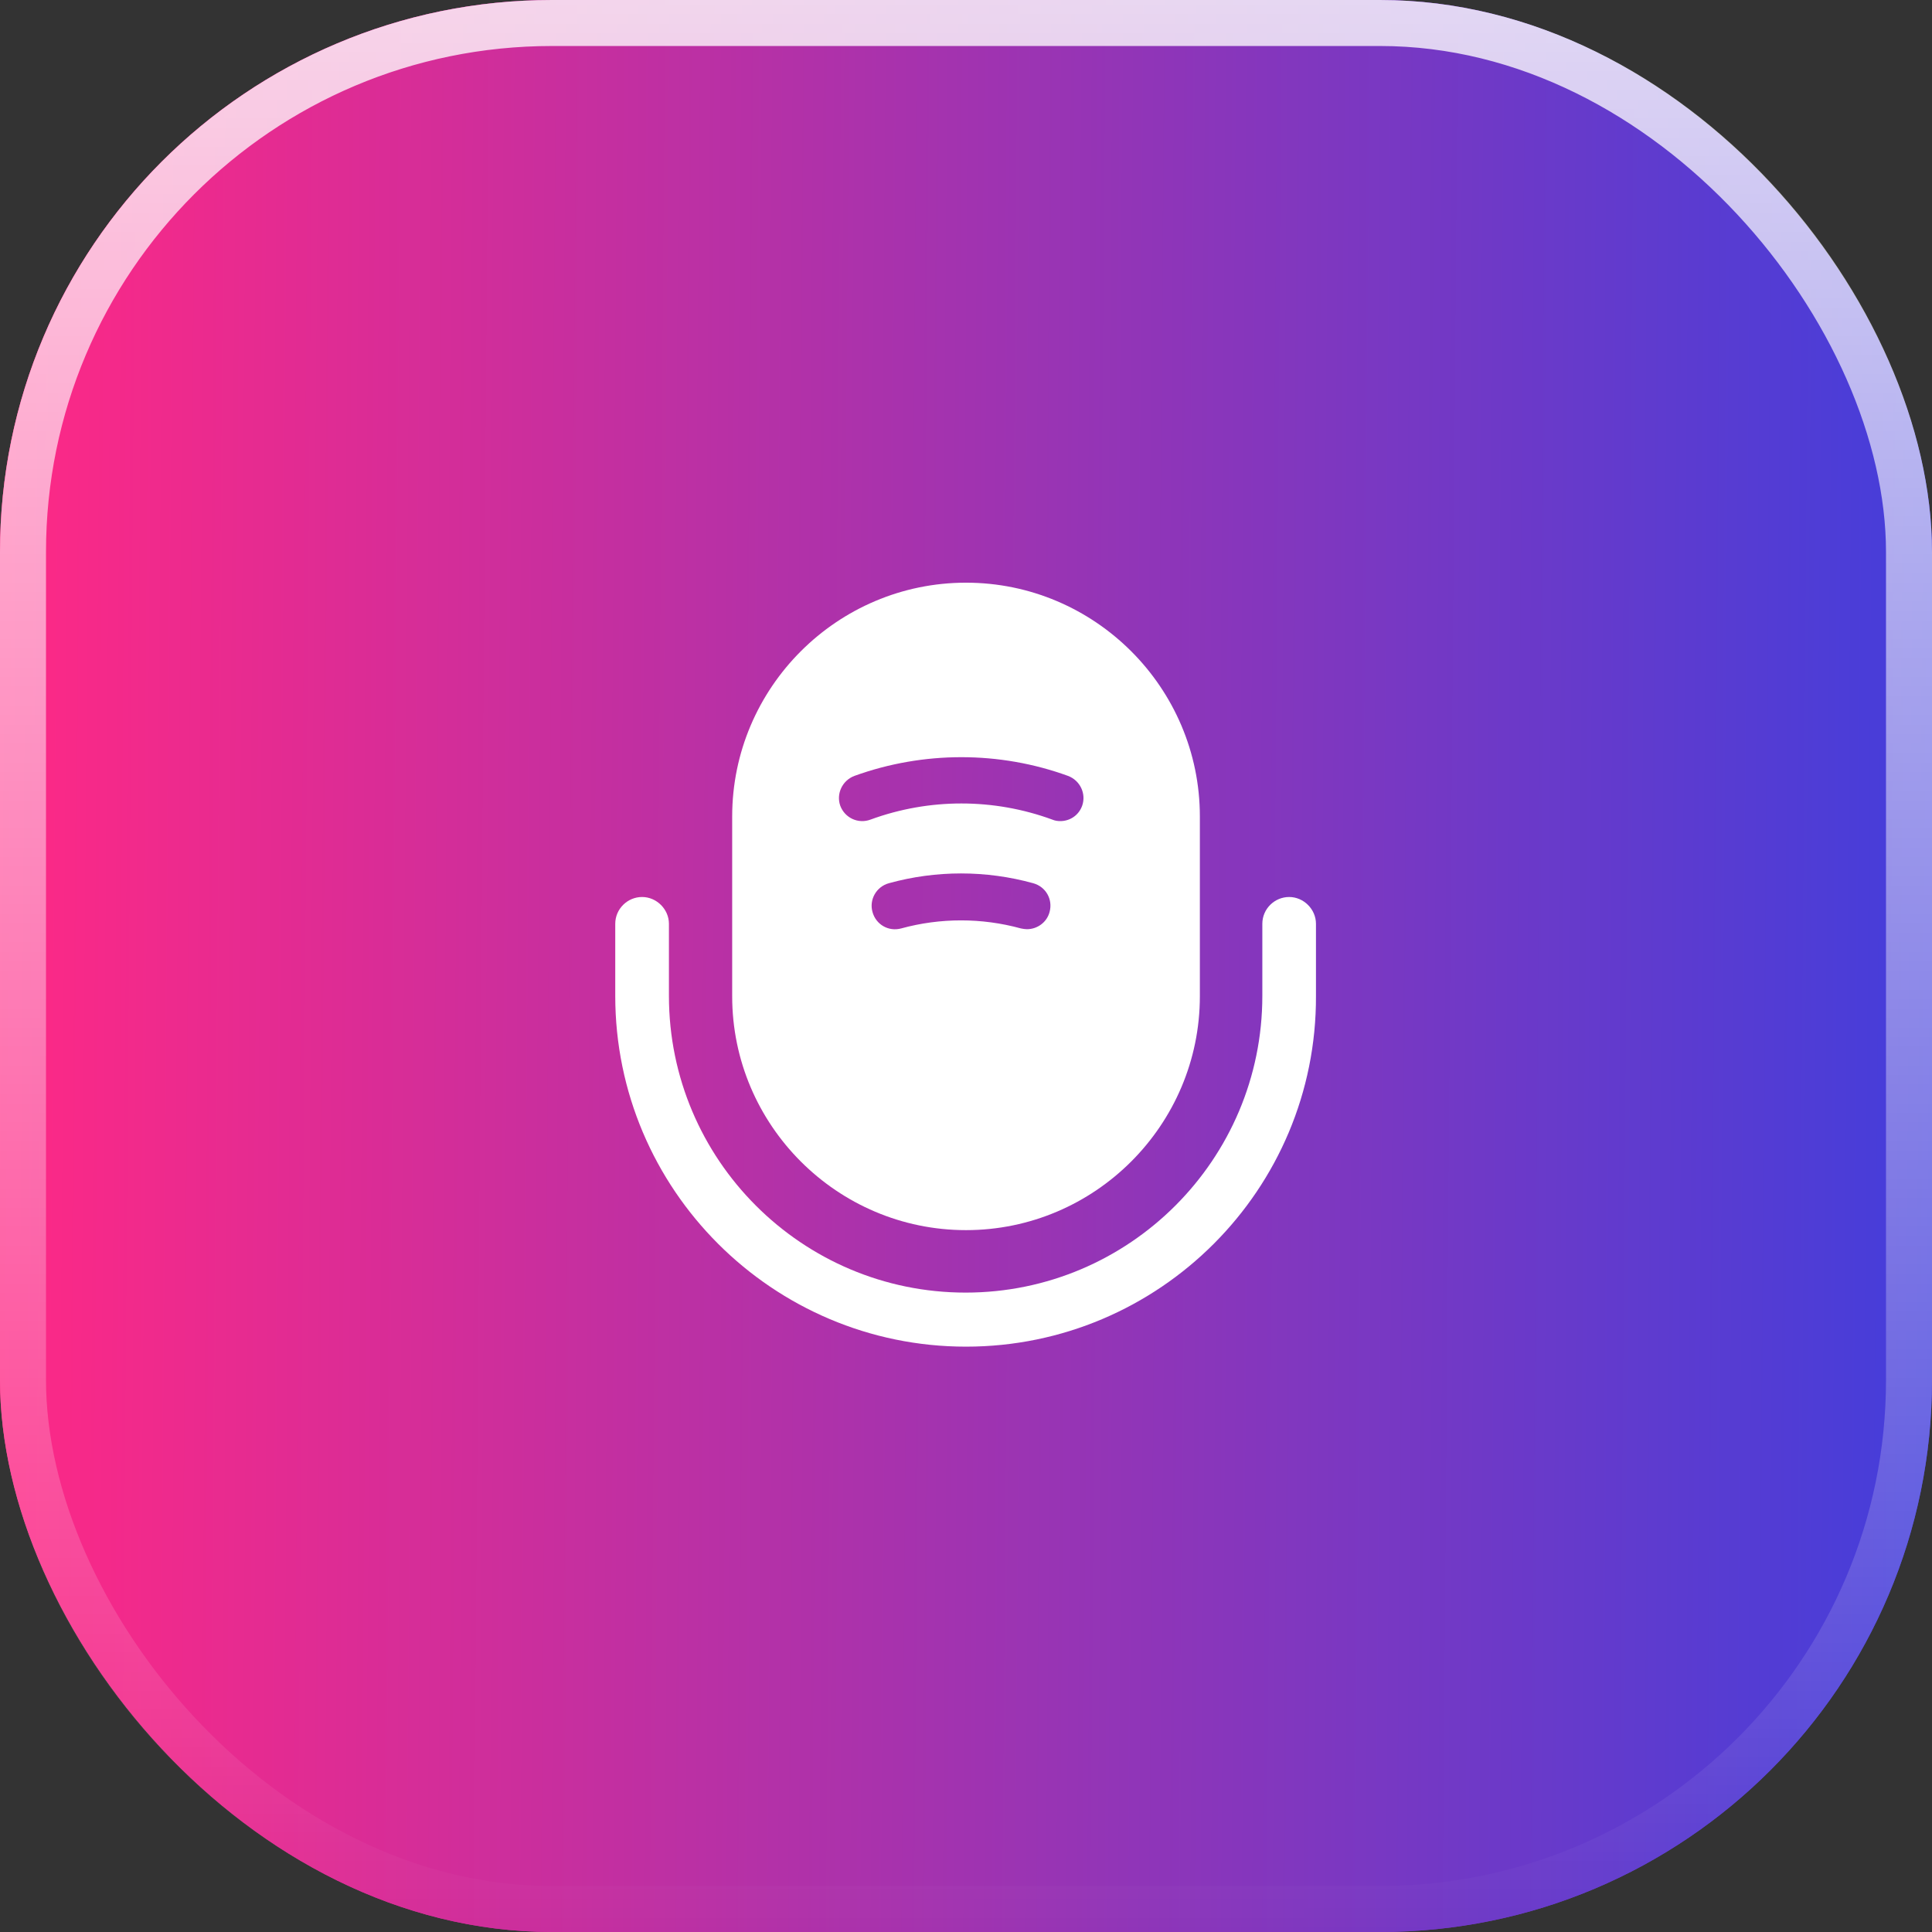
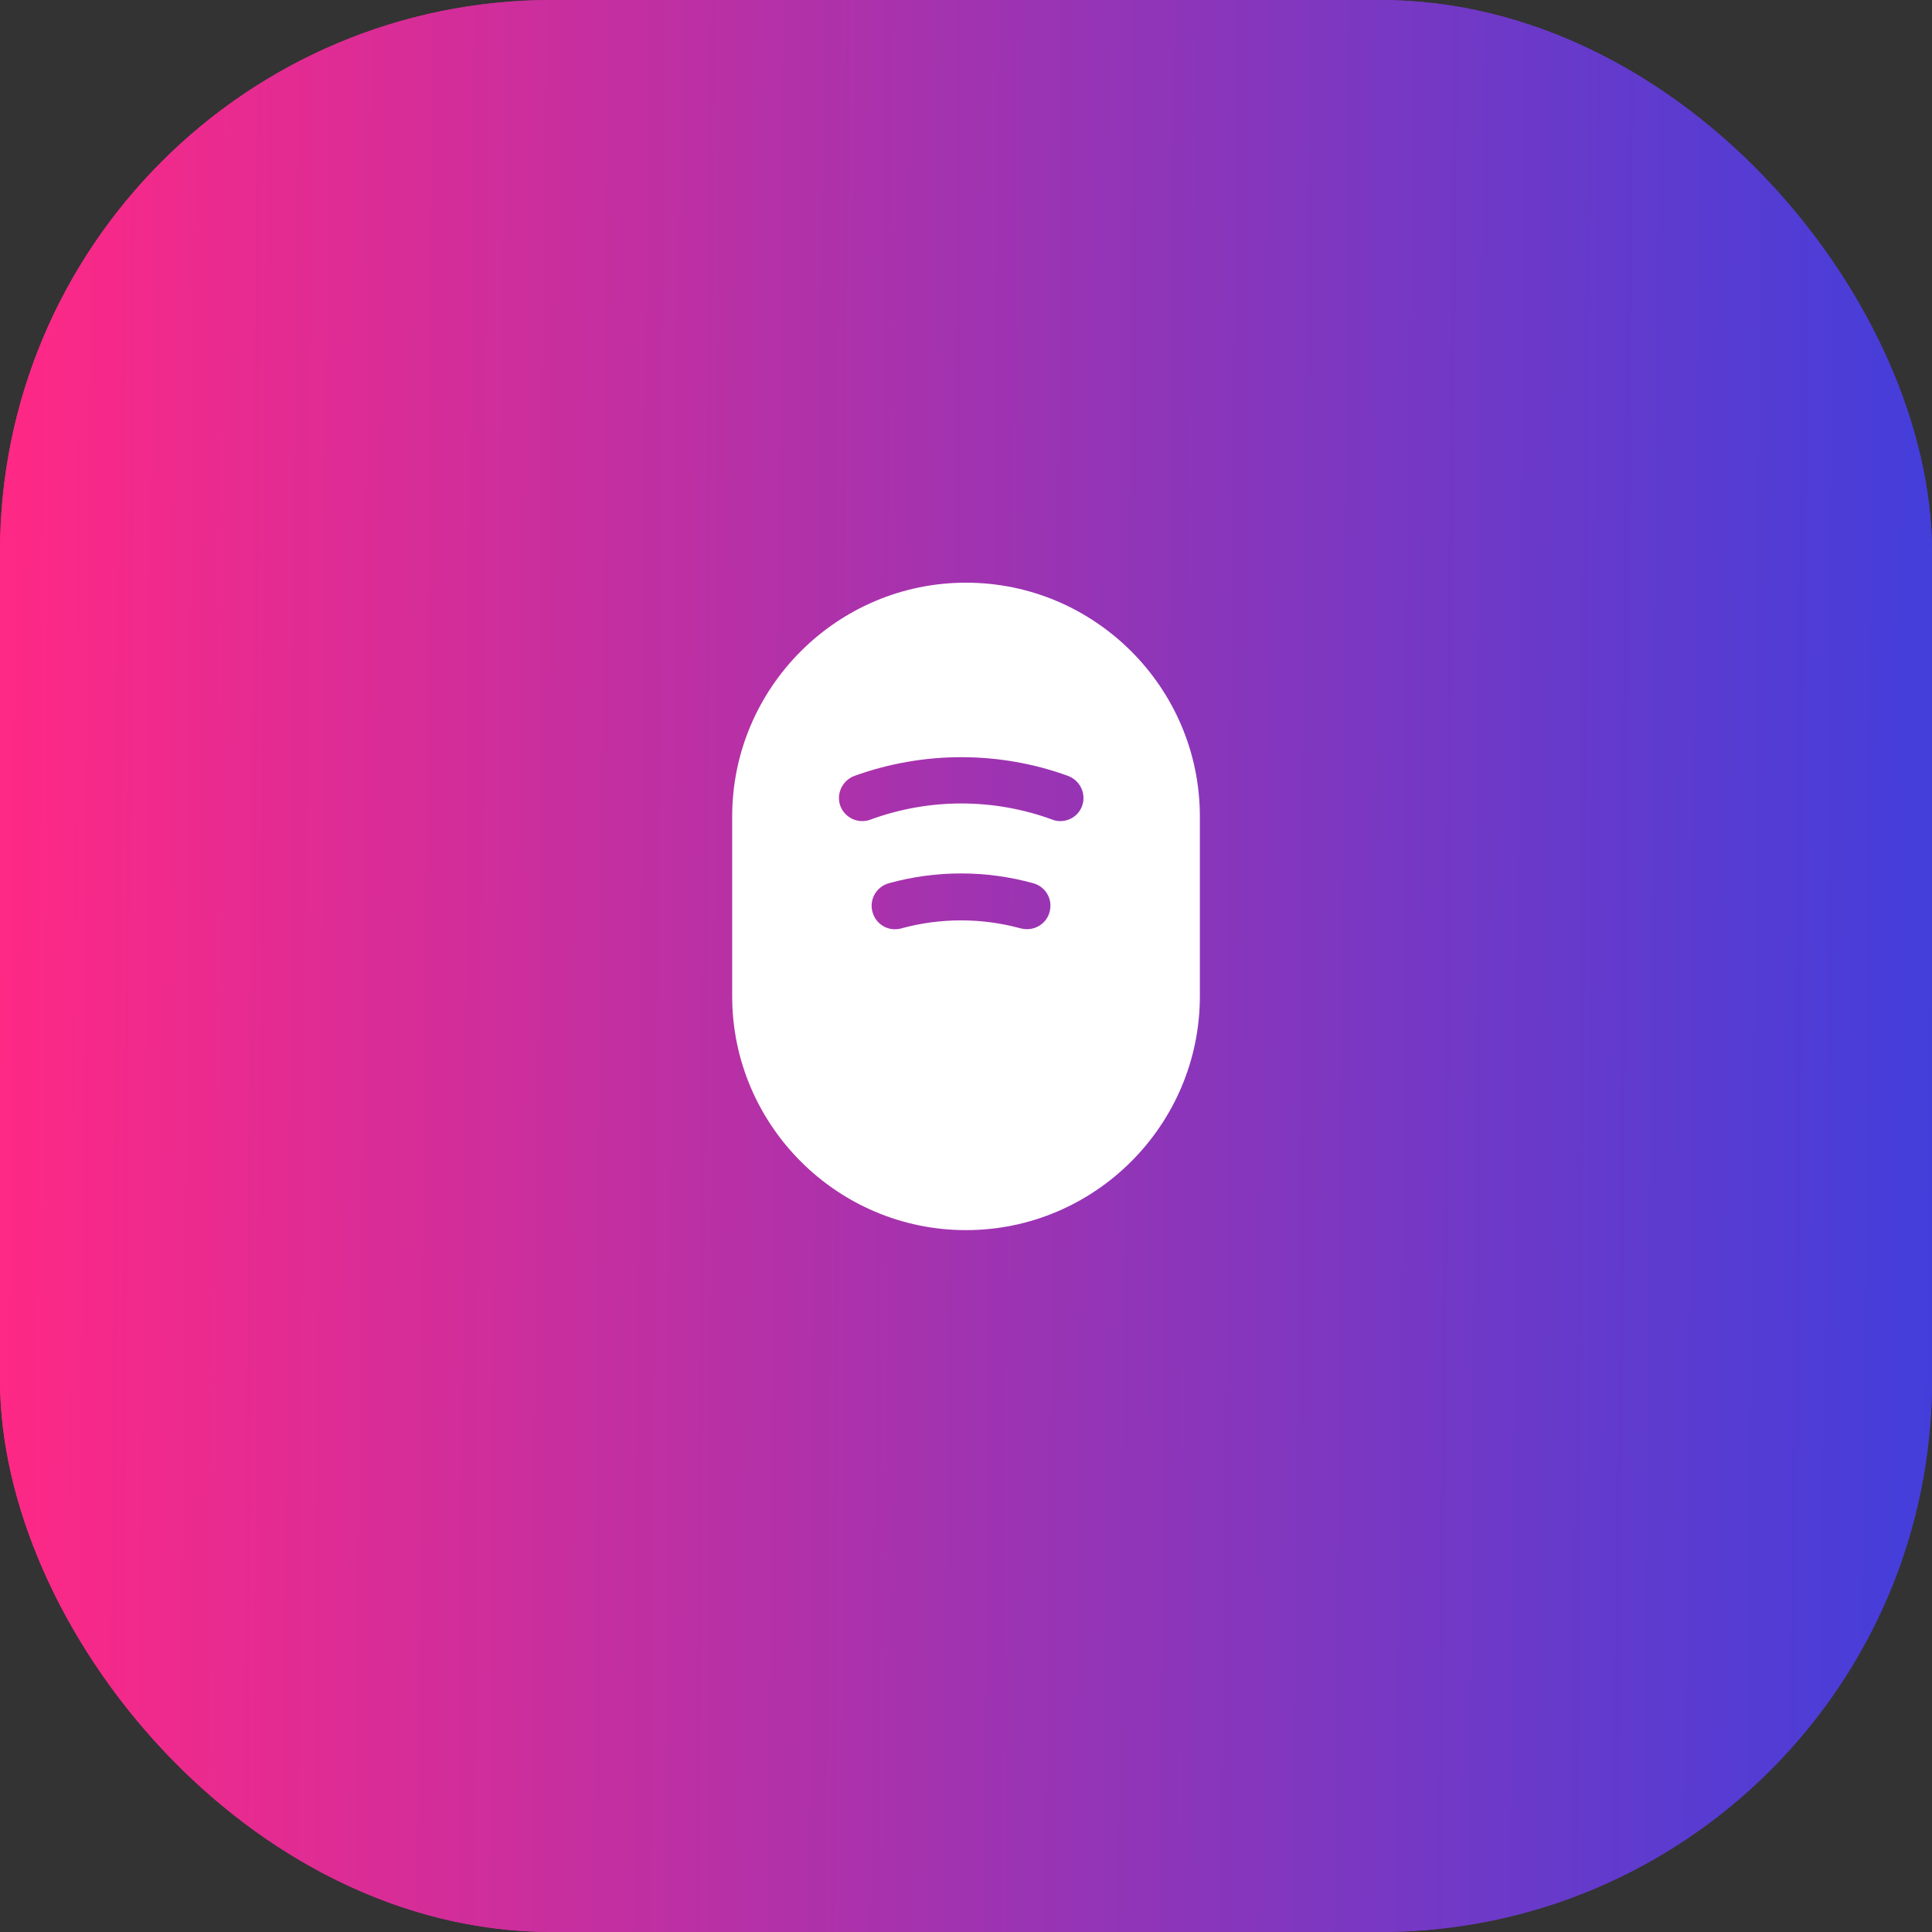
<svg xmlns="http://www.w3.org/2000/svg" width="42" height="42" viewBox="0 0 42 42" fill="none">
  <rect x="0" y="0" width="42" height="42" fill="#333333" stroke="none" />
  <rect width="42" height="42" rx="12" fill="url(#paint0_linear_1397_1070)" />
  <rect width="42" height="42" rx="12" fill="url(#paint1_linear_1397_1070)" />
-   <rect x="0.5" y="0.5" width="41" height="41" rx="11.5" stroke="url(#paint2_linear_1397_1070)" stroke-opacity="0.8" />
-   <path d="M21 29.275C16.8 29.275 13.375 25.858 13.375 21.65V20.083C13.375 19.758 13.642 19.5 13.958 19.5C14.275 19.5 14.542 19.767 14.542 20.083V21.65C14.542 25.208 17.433 28.1 20.992 28.1C24.55 28.1 27.442 25.208 27.442 21.65V20.083C27.442 19.758 27.708 19.5 28.025 19.5C28.342 19.5 28.608 19.767 28.608 20.083V21.65C28.625 25.858 25.2 29.275 21 29.275Z" fill="white" />
  <path d="M21 12.667C18.2 12.667 15.917 14.95 15.917 17.75V21.658C15.917 24.458 18.2 26.742 21 26.742C23.8 26.742 26.084 24.458 26.084 21.658V17.75C26.084 14.95 23.8 12.667 21 12.667ZM22.817 19.825C22.759 20.05 22.55 20.2 22.325 20.2C22.284 20.2 22.234 20.192 22.192 20.183C21.342 19.95 20.442 19.95 19.592 20.183C19.317 20.258 19.042 20.1 18.967 19.825C18.892 19.558 19.05 19.275 19.325 19.2C20.35 18.917 21.434 18.917 22.459 19.2C22.734 19.275 22.892 19.55 22.817 19.825ZM23.525 17.517C23.45 17.725 23.259 17.85 23.05 17.85C22.992 17.85 22.934 17.842 22.875 17.817C21.6 17.35 20.2 17.35 18.925 17.817C18.659 17.917 18.367 17.783 18.267 17.517C18.175 17.258 18.309 16.967 18.575 16.867C20.075 16.325 21.725 16.325 23.217 16.867C23.484 16.967 23.617 17.258 23.525 17.517Z" fill="white" />
  <defs>
    <linearGradient id="paint0_linear_1397_1070" x1="3.32482e-07" y1="12.6" x2="42.125" y2="12.942" gradientUnits="userSpaceOnUse">
      <stop stop-color="#FF2885" />
      <stop offset="1" stop-color="#433EDB" />
    </linearGradient>
    <linearGradient id="paint1_linear_1397_1070" x1="3.32482e-07" y1="12.6" x2="42.125" y2="12.942" gradientUnits="userSpaceOnUse">
      <stop stop-color="#FF2885" />
      <stop offset="1" stop-color="#433EDB" />
    </linearGradient>
    <linearGradient id="paint2_linear_1397_1070" x1="21" y1="0" x2="21" y2="42" gradientUnits="userSpaceOnUse">
      <stop stop-color="white" />
      <stop offset="1" stop-color="white" stop-opacity="0" />
    </linearGradient>
  </defs>
</svg>